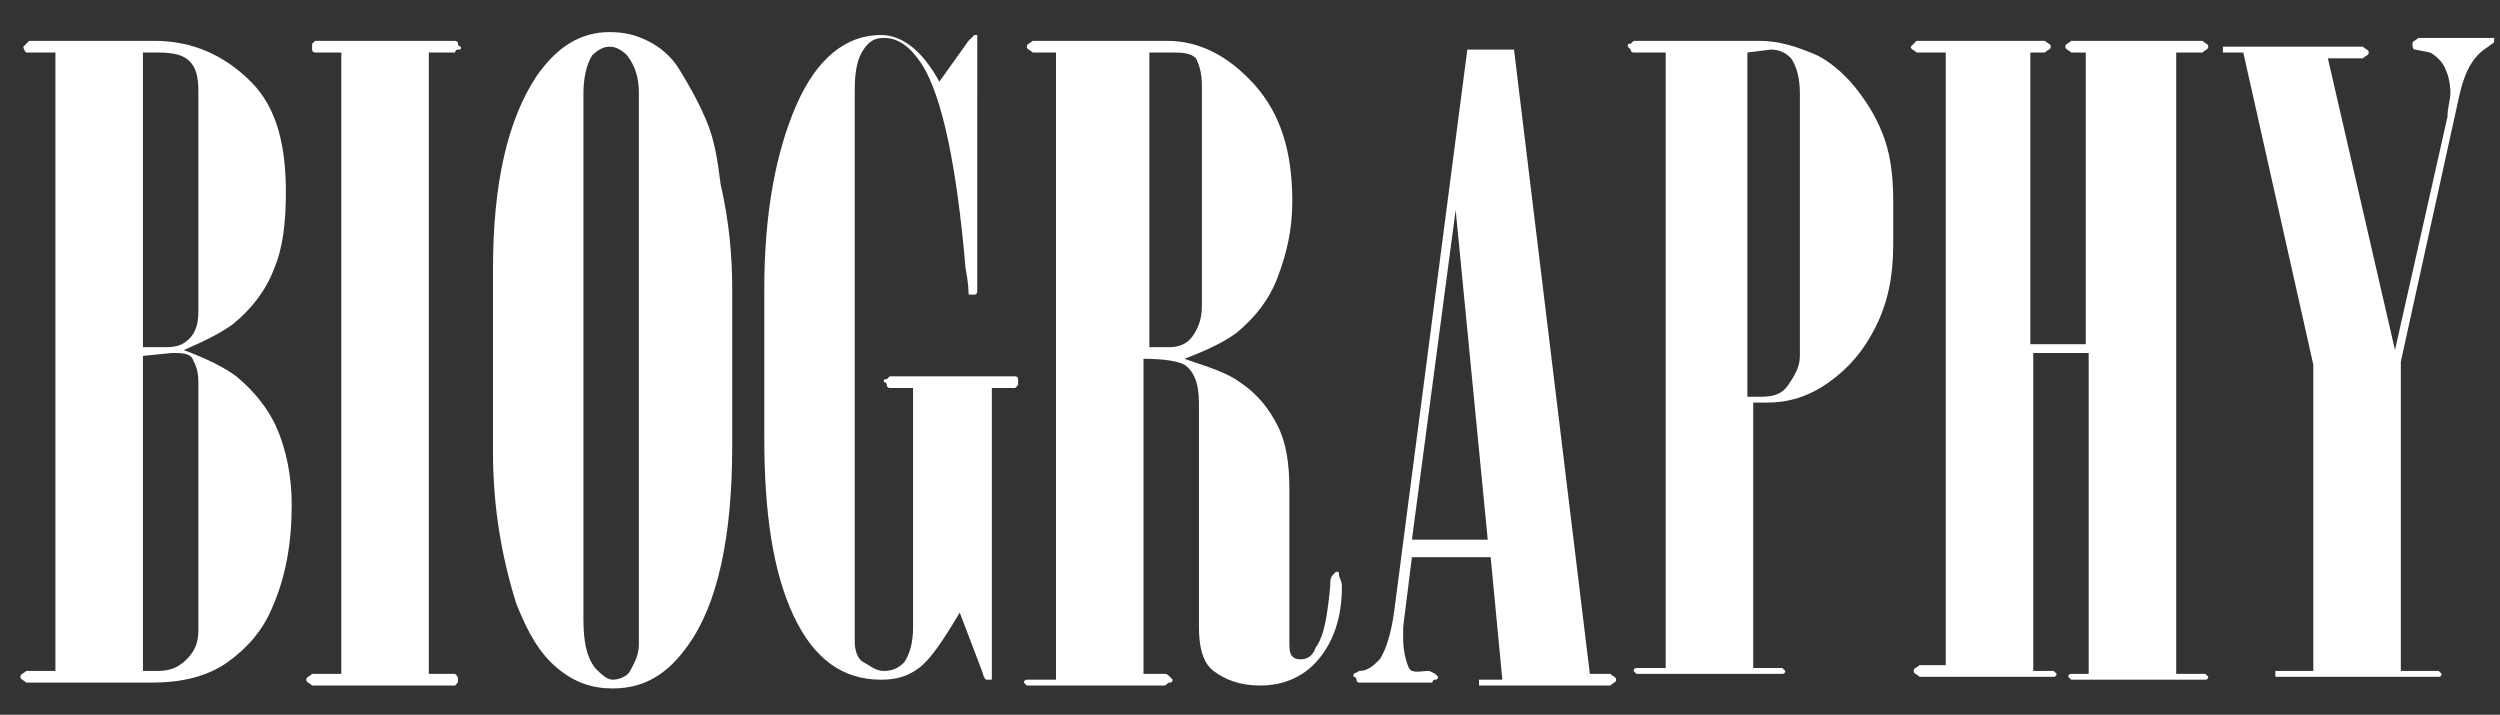
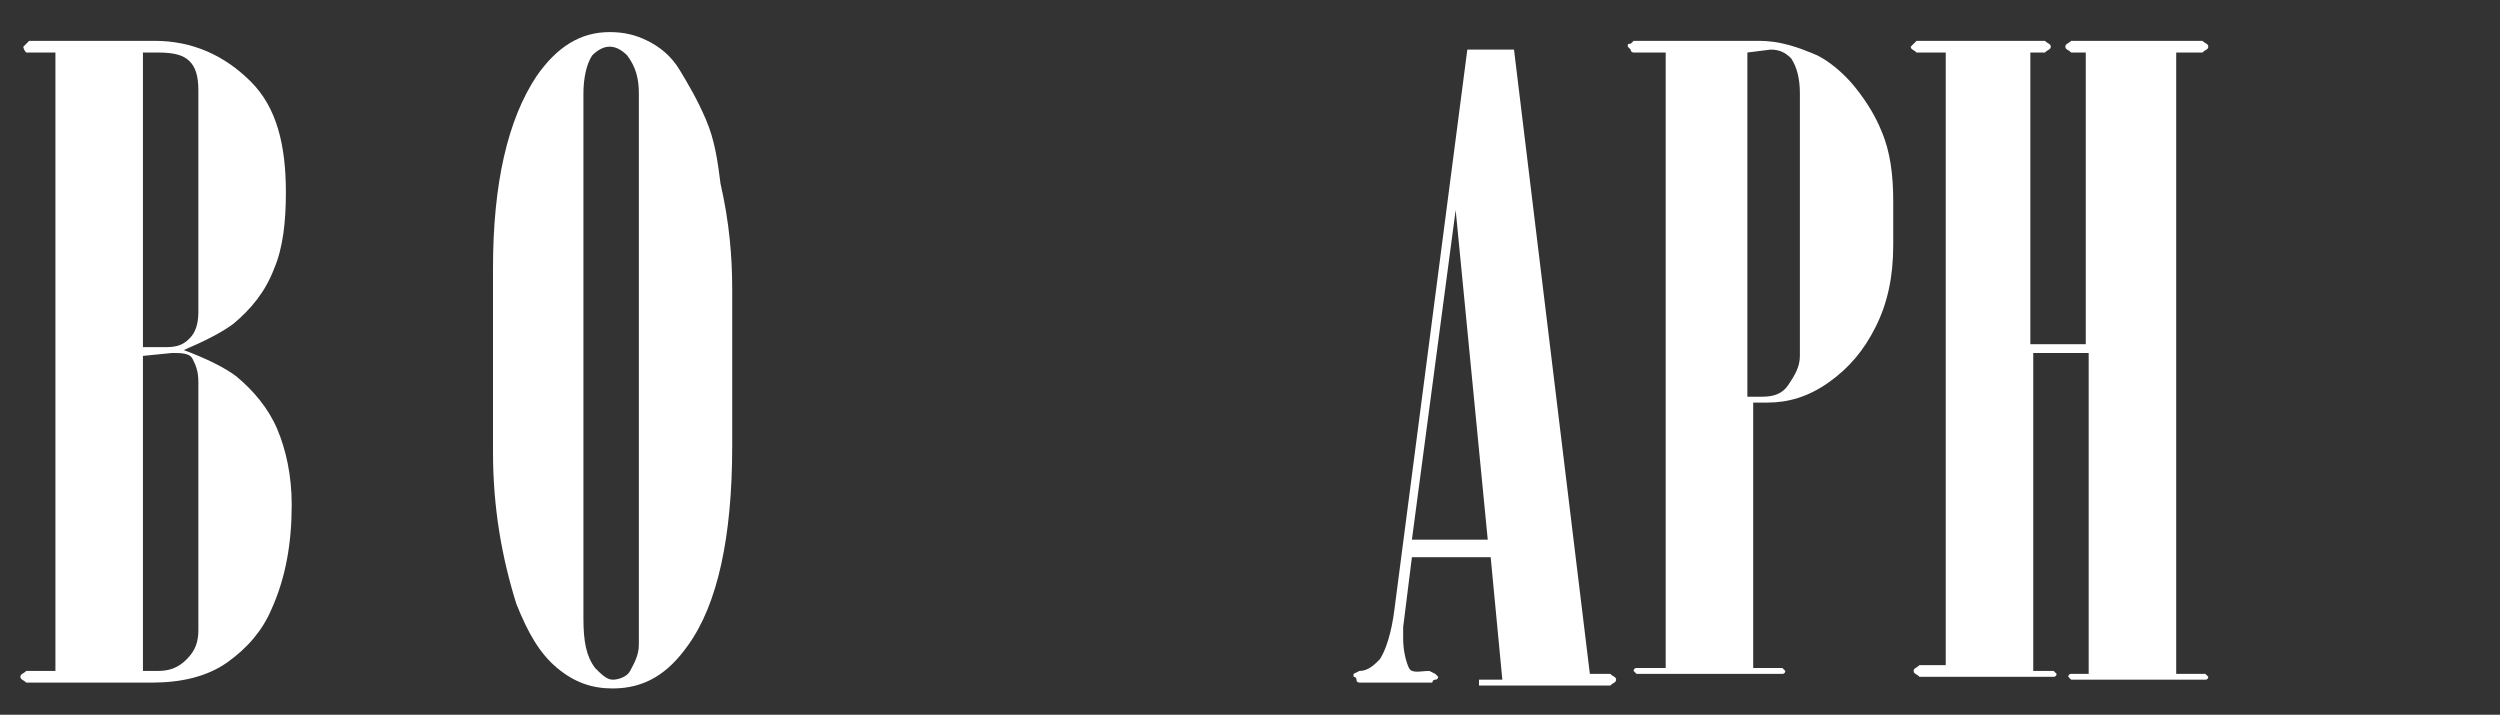
<svg xmlns="http://www.w3.org/2000/svg" version="1.1" id="レイヤー_1" x="0px" y="0px" viewBox="0 0 85.7 24.5" style="enable-background:new 0 0 85.7 24.5;" xml:space="preserve">
  <rect x="0" y="0" width="85.7" height="24.5" fill="#333333" stroke="none" />
  <style type="text/css">
	.st0{fill:#FFFFFF;}
</style>
  <g>
    <path class="st0" d="M1.9,23.1V1.8h-1C0.8,1.7,0.8,1.6,0.8,1.6S0.9,1.5,1,1.4h4.3c1.3,0,2.4,0.5,3.3,1.4S9.8,5,9.8,6.6   c0,1-0.1,1.9-0.4,2.6C9.1,10,8.6,10.6,8,11.1c-0.4,0.3-1,0.6-1.7,0.9c0.8,0.3,1.4,0.6,1.8,0.9c0.6,0.5,1.1,1.1,1.4,1.8   s0.5,1.6,0.5,2.6c0,1.3-0.2,2.5-0.7,3.6c-0.3,0.7-0.8,1.3-1.5,1.8s-1.6,0.7-2.6,0.7H0.9c-0.1-0.1-0.2-0.1-0.2-0.2s0.1-0.1,0.2-0.2   h1V23.1z M4.9,1.8v10.1h0.8c0.4,0,0.6-0.1,0.8-0.3c0.2-0.2,0.3-0.5,0.3-0.9V3.1c0-0.5-0.1-0.8-0.3-1S6,1.8,5.4,1.8H4.9z M4.9,12.2   V23h0.5c0.4,0,0.7-0.1,1-0.4s0.4-0.6,0.4-1v-8.5c0-0.4-0.1-0.6-0.2-0.8s-0.4-0.2-0.7-0.2L4.9,12.2L4.9,12.2z" />
-     <path class="st0" d="M11.7,1.8h-0.9c0,0-0.1,0-0.1-0.1s0-0.1,0-0.1c0-0.1,0-0.1,0-0.1l0.1-0.1h4.8c0,0,0.1,0,0.1,0.1   s0.1,0.1,0.1,0.1c0,0.1,0,0.1-0.1,0.1s-0.1,0.1-0.1,0.1h-0.9v21.3h0.9c0.1,0.1,0.1,0.1,0.1,0.2s0,0.1-0.1,0.2h-4.9   c-0.1-0.1-0.2-0.1-0.2-0.2s0.1-0.1,0.2-0.2h1C11.7,23.1,11.7,1.8,11.7,1.8z" />
    <path class="st0" d="M25.1,9.9v5.4c0,3.1-0.5,5.4-1.5,6.8c-0.7,1-1.5,1.5-2.6,1.5c-0.7,0-1.3-0.2-1.9-0.7s-1-1.2-1.4-2.2   c-0.5-1.6-0.8-3.3-0.8-5.2V9.2c0-2.9,0.5-5.1,1.5-6.6c0.7-1,1.5-1.5,2.5-1.5c0.5,0,0.9,0.1,1.3,0.3s0.8,0.5,1.1,1s0.6,1,0.9,1.7   s0.4,1.4,0.5,2.2C25,7.6,25.1,8.8,25.1,9.9z M20,21.2c0,0.8,0.1,1.3,0.4,1.7c0.2,0.2,0.4,0.4,0.6,0.4s0.5-0.1,0.6-0.3   s0.3-0.5,0.3-0.9V3.2c0-0.5-0.1-0.9-0.4-1.3c-0.2-0.2-0.4-0.3-0.6-0.3s-0.4,0.1-0.6,0.3C20.1,2.2,20,2.7,20,3.2V21.2z" />
-     <path class="st0" d="M32.2,2.8l1-1.4c0.1-0.1,0.2-0.2,0.2-0.2h0.1v0.1V10c0,0,0,0.1-0.1,0.1s-0.1,0-0.1,0c-0.1,0-0.1,0-0.1-0.1   c0,0,0-0.3-0.1-0.8c-0.3-3.5-0.8-5.9-1.5-7c-0.4-0.6-0.8-0.9-1.3-0.9c-0.3,0-0.5,0.1-0.7,0.4s-0.3,0.7-0.3,1.4V22   c0,0.3,0.1,0.6,0.3,0.7S30,23,30.3,23c0.3,0,0.5-0.1,0.7-0.3c0.2-0.3,0.3-0.7,0.3-1.2v-8.2h-0.8c0,0-0.1,0-0.1-0.1   s-0.1-0.1-0.1-0.1c0-0.1,0-0.1,0.1-0.1l0.1-0.1h4.3c0,0,0.1,0,0.1,0.1s0,0.1,0,0.1v0.1l-0.1,0.1H34v9.8c0,0.1,0,0.1,0,0.2   c0,0,0,0-0.1,0s-0.1,0-0.1,0s-0.1-0.1-0.1-0.2L32.9,21c-0.6,1-1,1.6-1.4,1.9s-0.8,0.4-1.3,0.4c-1.3,0-2.3-0.7-3-2.2s-1-3.5-1-6.1   V9.9c0-2.6,0.4-4.7,1.1-6.3s1.7-2.4,2.9-2.4C30.9,1.2,31.6,1.7,32.2,2.8z" />
-     <path class="st0" d="M36.3,1.8h-0.9c-0.1-0.1-0.2-0.1-0.2-0.2s0.1-0.1,0.2-0.2H40c1.1,0,2.1,0.5,3,1.5s1.3,2.3,1.3,4   c0,1-0.2,1.8-0.5,2.6s-0.8,1.4-1.4,1.9c-0.4,0.3-1,0.6-1.8,0.9c0.9,0.3,1.5,0.5,1.9,0.8c0.6,0.4,1,0.9,1.3,1.5s0.4,1.3,0.4,2.2V22   c0,0.2,0,0.4,0.1,0.5s0.2,0.1,0.3,0.1c0.2,0,0.4-0.1,0.5-0.4c0.3-0.4,0.4-1.1,0.5-2.1c0-0.2,0-0.3,0.1-0.4s0.1-0.1,0.1-0.1   c0.1,0,0.1,0,0.1,0.1s0.1,0.2,0.1,0.4c0,1.1-0.3,1.9-0.8,2.5s-1.2,0.9-2,0.9c-0.7,0-1.2-0.2-1.6-0.5s-0.5-0.9-0.5-1.5v-7.7   c0-0.7-0.2-1.1-0.5-1.3c-0.2-0.1-0.6-0.2-1.4-0.2v10.8h0.7c0.1,0,0.1,0,0.2,0.1s0.1,0.1,0.1,0.1s0,0.1-0.1,0.1s-0.1,0.1-0.2,0.1   h-4.6c-0.1,0-0.1,0-0.1,0l-0.1-0.1c0,0,0-0.1,0.1-0.1h0.1h0.9V1.8H36.3z M39.4,1.8v10.1h0.7c0.3,0,0.6-0.1,0.8-0.4s0.3-0.6,0.3-1   V2.9c0-0.4-0.1-0.7-0.2-0.9c-0.2-0.2-0.5-0.2-0.9-0.2H39.4z" />
    <path class="st0" d="M50.3,1.7h1.6l2.6,21.4h0.7c0.1,0.1,0.2,0.1,0.2,0.2s-0.1,0.1-0.2,0.2h-4.4h-0.1v-0.1v-0.1h0.1h0.7l-0.4-4.2   h-2.7l-0.3,2.4c0,0.1,0,0.3,0,0.4c0,0.4,0.1,0.8,0.2,1S48.7,23,49,23l0.2,0.1l0.1,0.1c0,0,0,0.1-0.1,0.1s-0.1,0.1-0.1,0.1h-2.5   c0,0-0.1,0-0.1-0.1s-0.1-0.1-0.1-0.1v-0.1l0.2-0.1c0.3,0,0.5-0.2,0.7-0.4c0.2-0.3,0.4-0.9,0.5-1.7L50.3,1.7z M49.9,7.2l-1.5,11.3   H51L49.9,7.2z" />
    <path class="st0" d="M56.9,1.8H56c0,0-0.1,0-0.1-0.1l-0.1-0.1c0-0.1,0-0.1,0.1-0.1L56,1.4h4.3c0.7,0,1.3,0.2,2,0.5   c0.4,0.2,0.9,0.6,1.3,1.1s0.7,1,0.9,1.5c0.3,0.7,0.4,1.5,0.4,2.4v1.5c0,1.1-0.2,2-0.6,2.8s-0.9,1.4-1.6,1.9   c-0.7,0.5-1.4,0.7-2.1,0.7h-0.5v9.1H61h0.1l0.1,0.1c0,0,0,0.1-0.1,0.1H61h-4.8h-0.1L56,23c0,0,0-0.1,0.1-0.1h0.1h0.9V1.8H56.9z    M59.9,1.8v11.8h0.5c0.4,0,0.7-0.1,0.9-0.4s0.4-0.6,0.4-1v-9c0-0.5-0.1-0.9-0.3-1.2c-0.2-0.2-0.4-0.3-0.7-0.3L59.9,1.8L59.9,1.8z" />
    <path class="st0" d="M66.7,23.1V1.8h-1c-0.1-0.1-0.2-0.1-0.2-0.2c0,0,0.1-0.1,0.2-0.2h4.4c0.1,0.1,0.2,0.1,0.2,0.2   s-0.1,0.1-0.2,0.2h-0.5v10h1.9v-10H71c-0.1-0.1-0.2-0.1-0.2-0.2s0.1-0.1,0.2-0.2h4.5c0.1,0.1,0.2,0.1,0.2,0.2s-0.1,0.1-0.2,0.2   h-0.9v21.3h0.9h0.1l0.1,0.1c0,0,0,0.1-0.1,0.1h-0.1h-4.4H71l-0.1-0.1c0,0,0-0.1,0.1-0.1h0.1h0.5v-11h-1.9V23h0.6h0.1l0.1,0.1   c0,0,0,0.1-0.1,0.1h-0.1h-4.5c-0.1-0.1-0.2-0.1-0.2-0.2s0.1-0.1,0.2-0.2h0.9V23.1z" />
-     <path class="st0" d="M79.3,12.5L76.9,1.8h-0.6h-0.1V1.7c0-0.1,0-0.1,0-0.1h0.1H81c0.1,0.1,0.2,0.1,0.2,0.2S81.1,1.9,81,2h-1.2   l2.3,10l1.8-8c0-0.3,0.1-0.6,0.1-0.8c0-0.4-0.1-0.7-0.2-0.9c-0.1-0.2-0.3-0.4-0.5-0.5l-0.5-0.1c-0.1,0-0.1-0.1-0.1-0.2   s0.1-0.1,0.2-0.2h2.4c0.1,0,0.2,0,0.2,0v0.1c0,0.1-0.1,0.1-0.2,0.2c-0.5,0.3-0.8,0.8-1,1.7l-2,9.1V23h1.2h0.1l0.1,0.1   c0,0,0,0.1-0.1,0.1h-0.1h-5.4H78v-0.1V23h0.1h1.2C79.3,23,79.3,12.5,79.3,12.5z" />
  </g>
</svg>